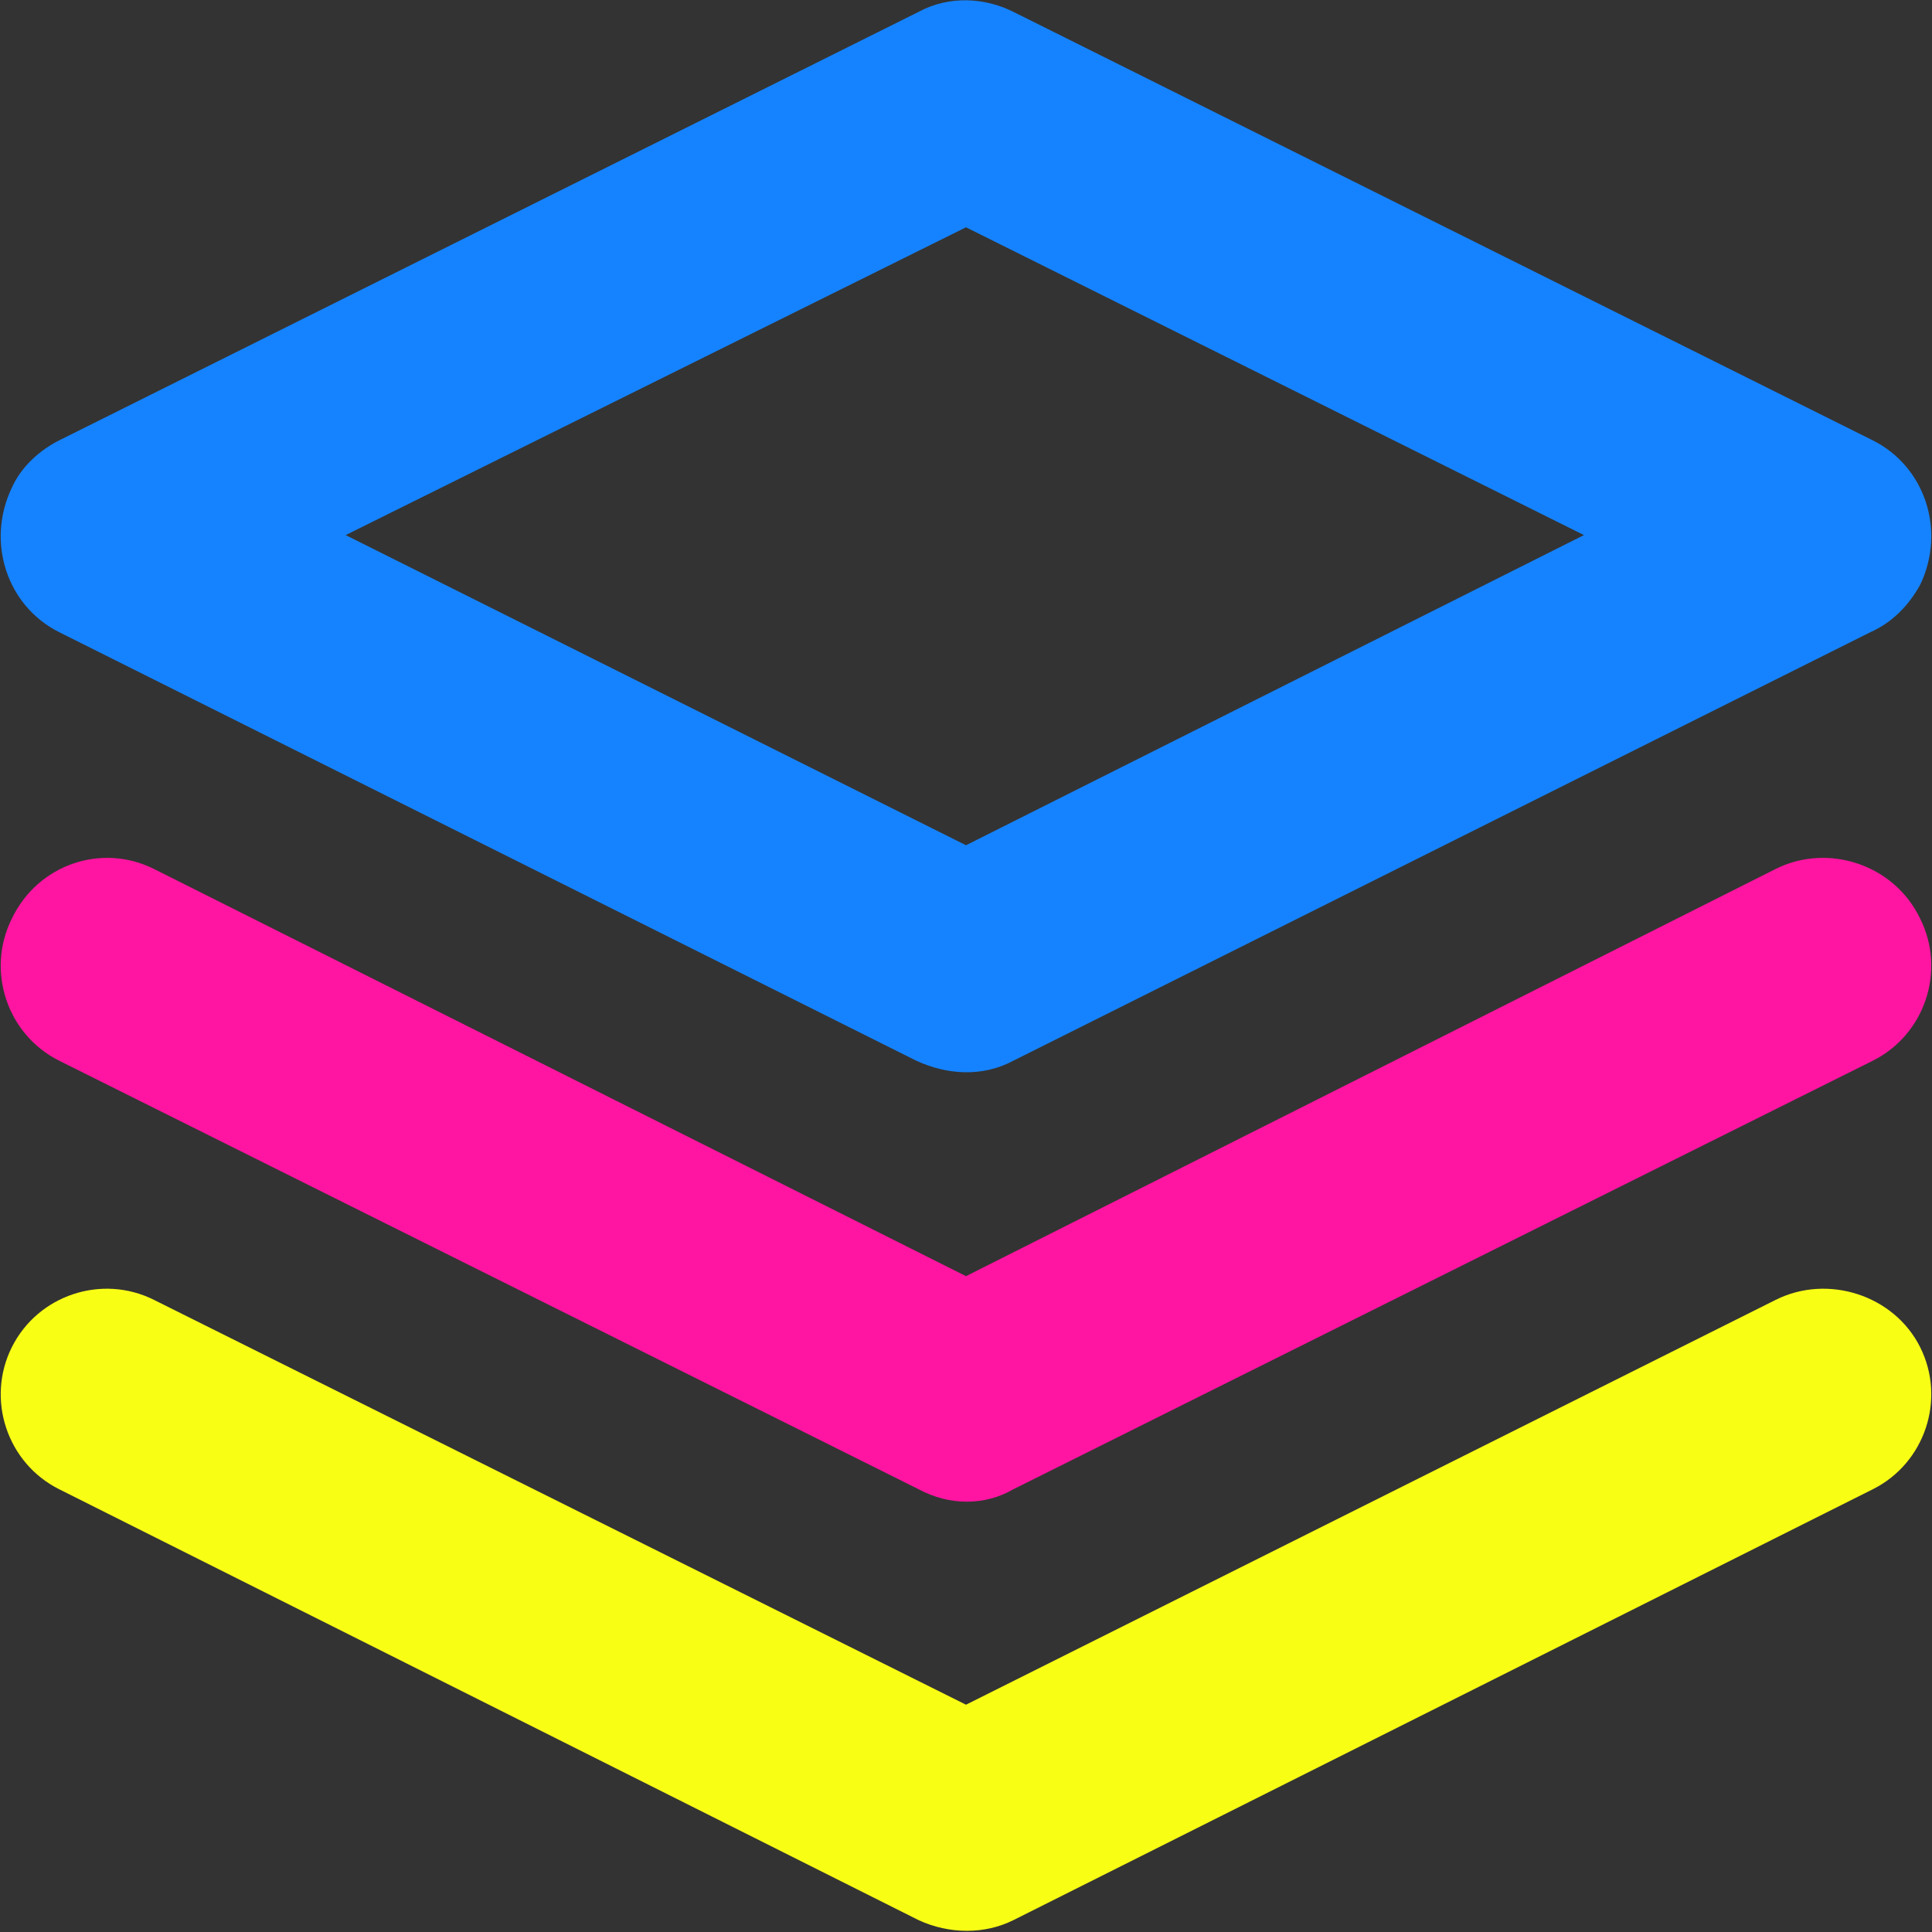
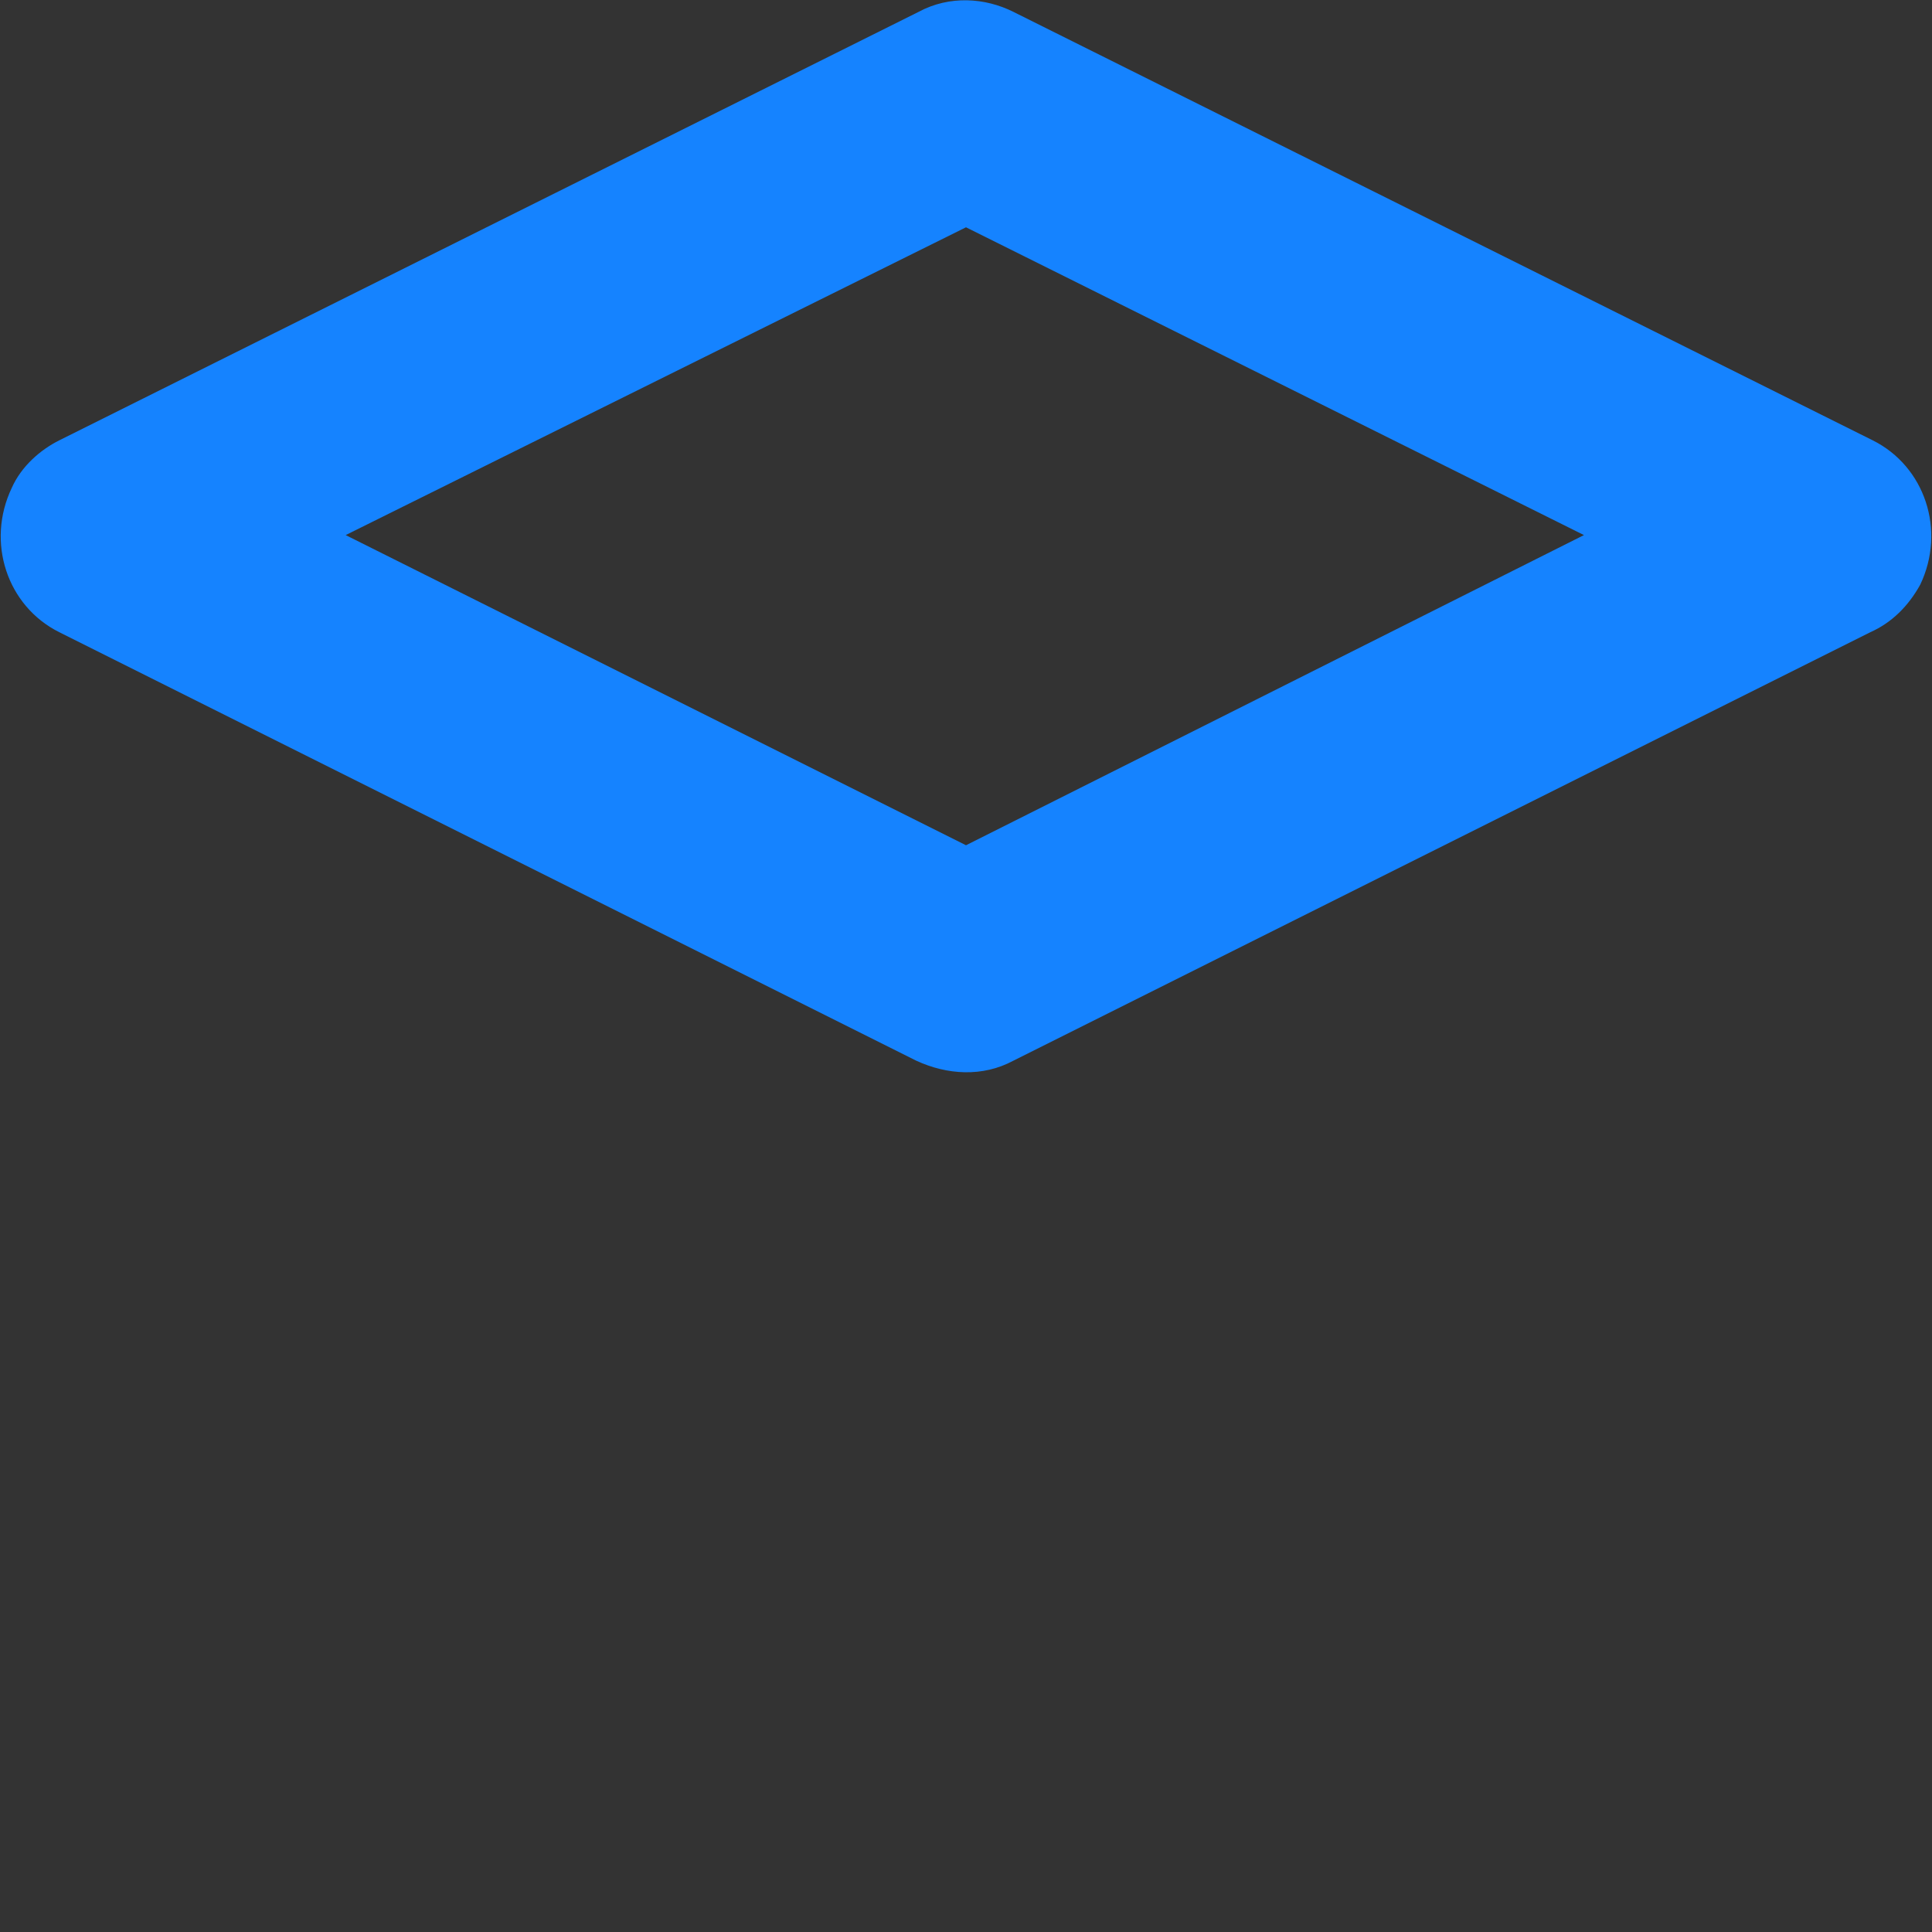
<svg xmlns="http://www.w3.org/2000/svg" xml:space="preserve" width="32px" height="32px" version="1.1" style="shape-rendering:geometricPrecision; text-rendering:geometricPrecision; image-rendering:optimizeQuality; fill-rule:evenodd; clip-rule:evenodd" viewBox="0 0 8.16 8.16">
  <rect x="0" y="0" width="8.16" height="8.16" fill="#333333" stroke="none" />
  <defs>
    <style type="text/css">
   
    .fil0 {fill:#1583FF;fill-rule:nonzero}
    .fil2 {fill:#F8FF15;fill-rule:nonzero}
    .fil1 {fill:#FF15A1;fill-rule:nonzero}
   
  </style>
  </defs>
  <g id="Layer_x0020_1">
    <path class="fil0" d="M0.25 1.86l3.63 -1.81c0.13,-0.07 0.28,-0.06 0.4,0l3.63 1.81c0.22,0.11 0.31,0.38 0.2,0.61 -0.05,0.09 -0.12,0.16 -0.21,0.2l-3.62 1.81c-0.13,0.07 -0.28,0.06 -0.41,0l-3.62 -1.81c-0.22,-0.11 -0.31,-0.38 -0.2,-0.61 0.04,-0.09 0.12,-0.16 0.2,-0.2zm3.83 -0.9l-2.62 1.3 2.62 1.31 2.61 -1.31 -2.61 -1.3z" />
-     <path class="fil1" d="M0.25 4.48c-0.22,-0.11 -0.31,-0.38 -0.2,-0.6 0.11,-0.23 0.38,-0.32 0.6,-0.21l3.43 1.72 3.42 -1.72c0.22,-0.11 0.5,-0.02 0.61,0.21 0.11,0.22 0.02,0.49 -0.2,0.6l-3.63 1.81c-0.12,0.07 -0.27,0.07 -0.4,0l-3.63 -1.81z" />
-     <path class="fil2" d="M0.25 6.29c-0.22,-0.11 -0.31,-0.38 -0.2,-0.6 0.11,-0.22 0.38,-0.31 0.6,-0.2l3.43 1.71 3.42 -1.71c0.22,-0.11 0.5,-0.02 0.61,0.2 0.11,0.22 0.02,0.49 -0.2,0.6l-3.63 1.82c-0.12,0.06 -0.27,0.06 -0.4,0l-3.63 -1.82z" />
  </g>
</svg>